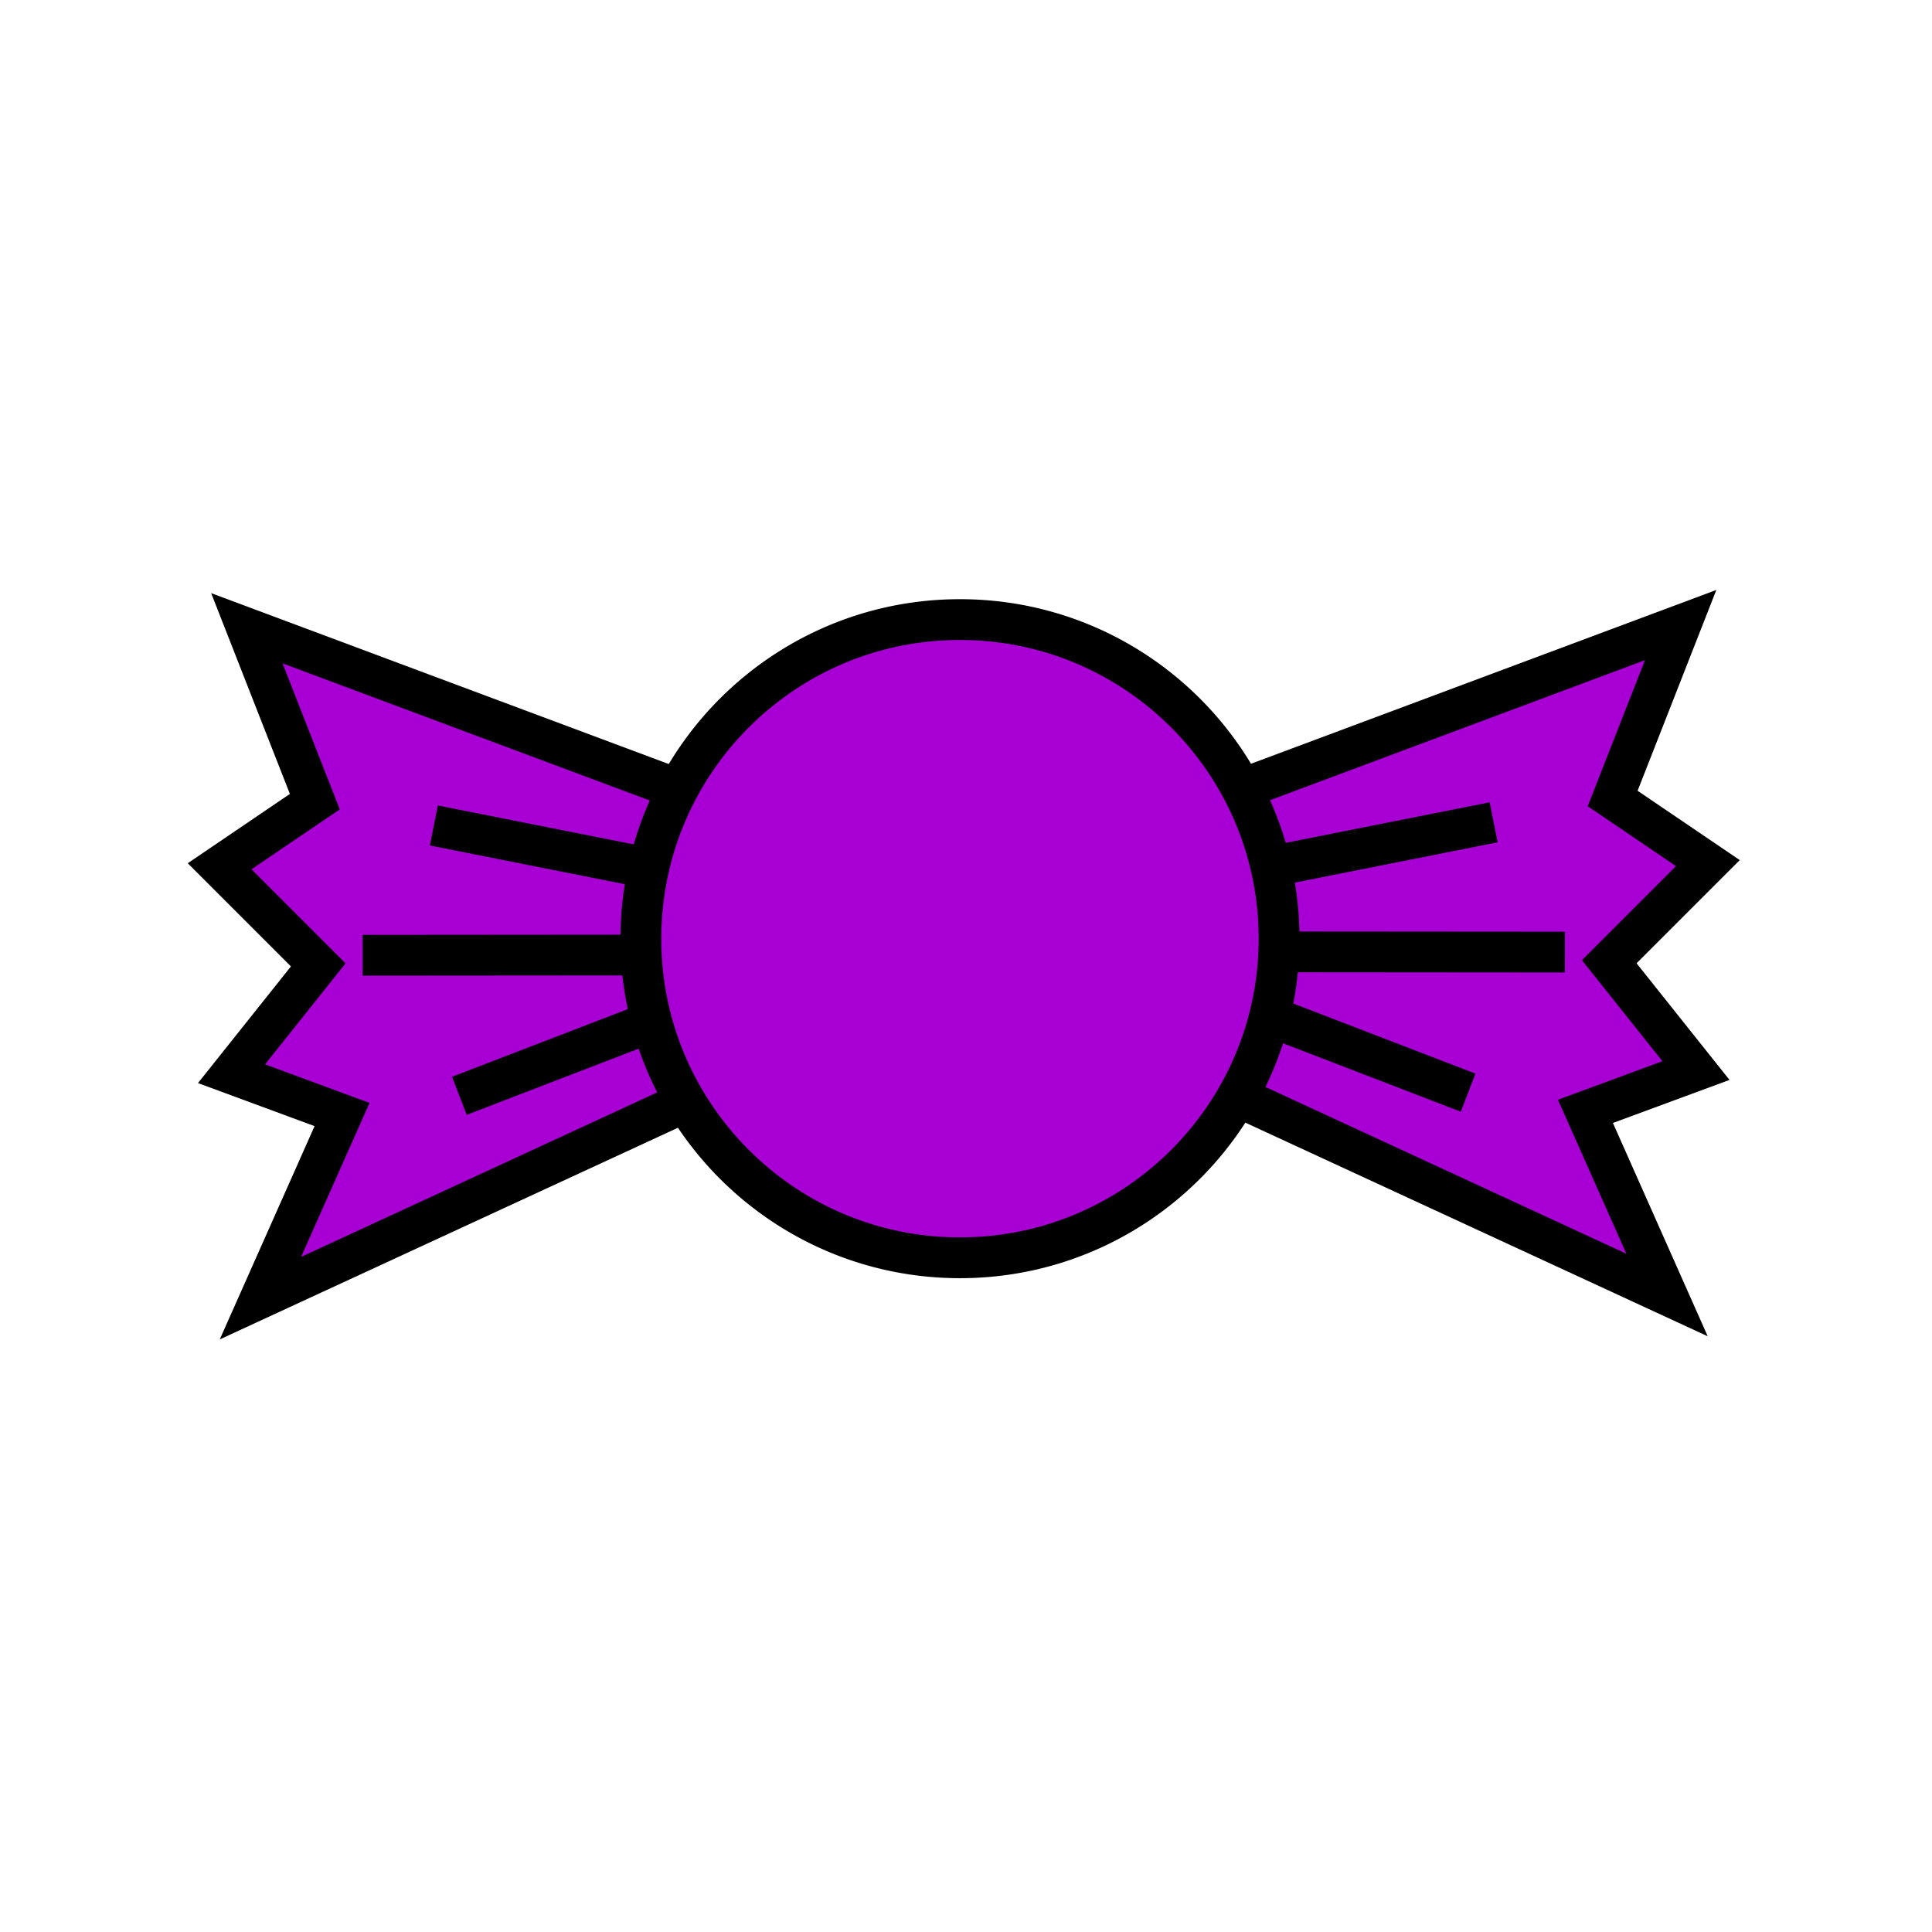
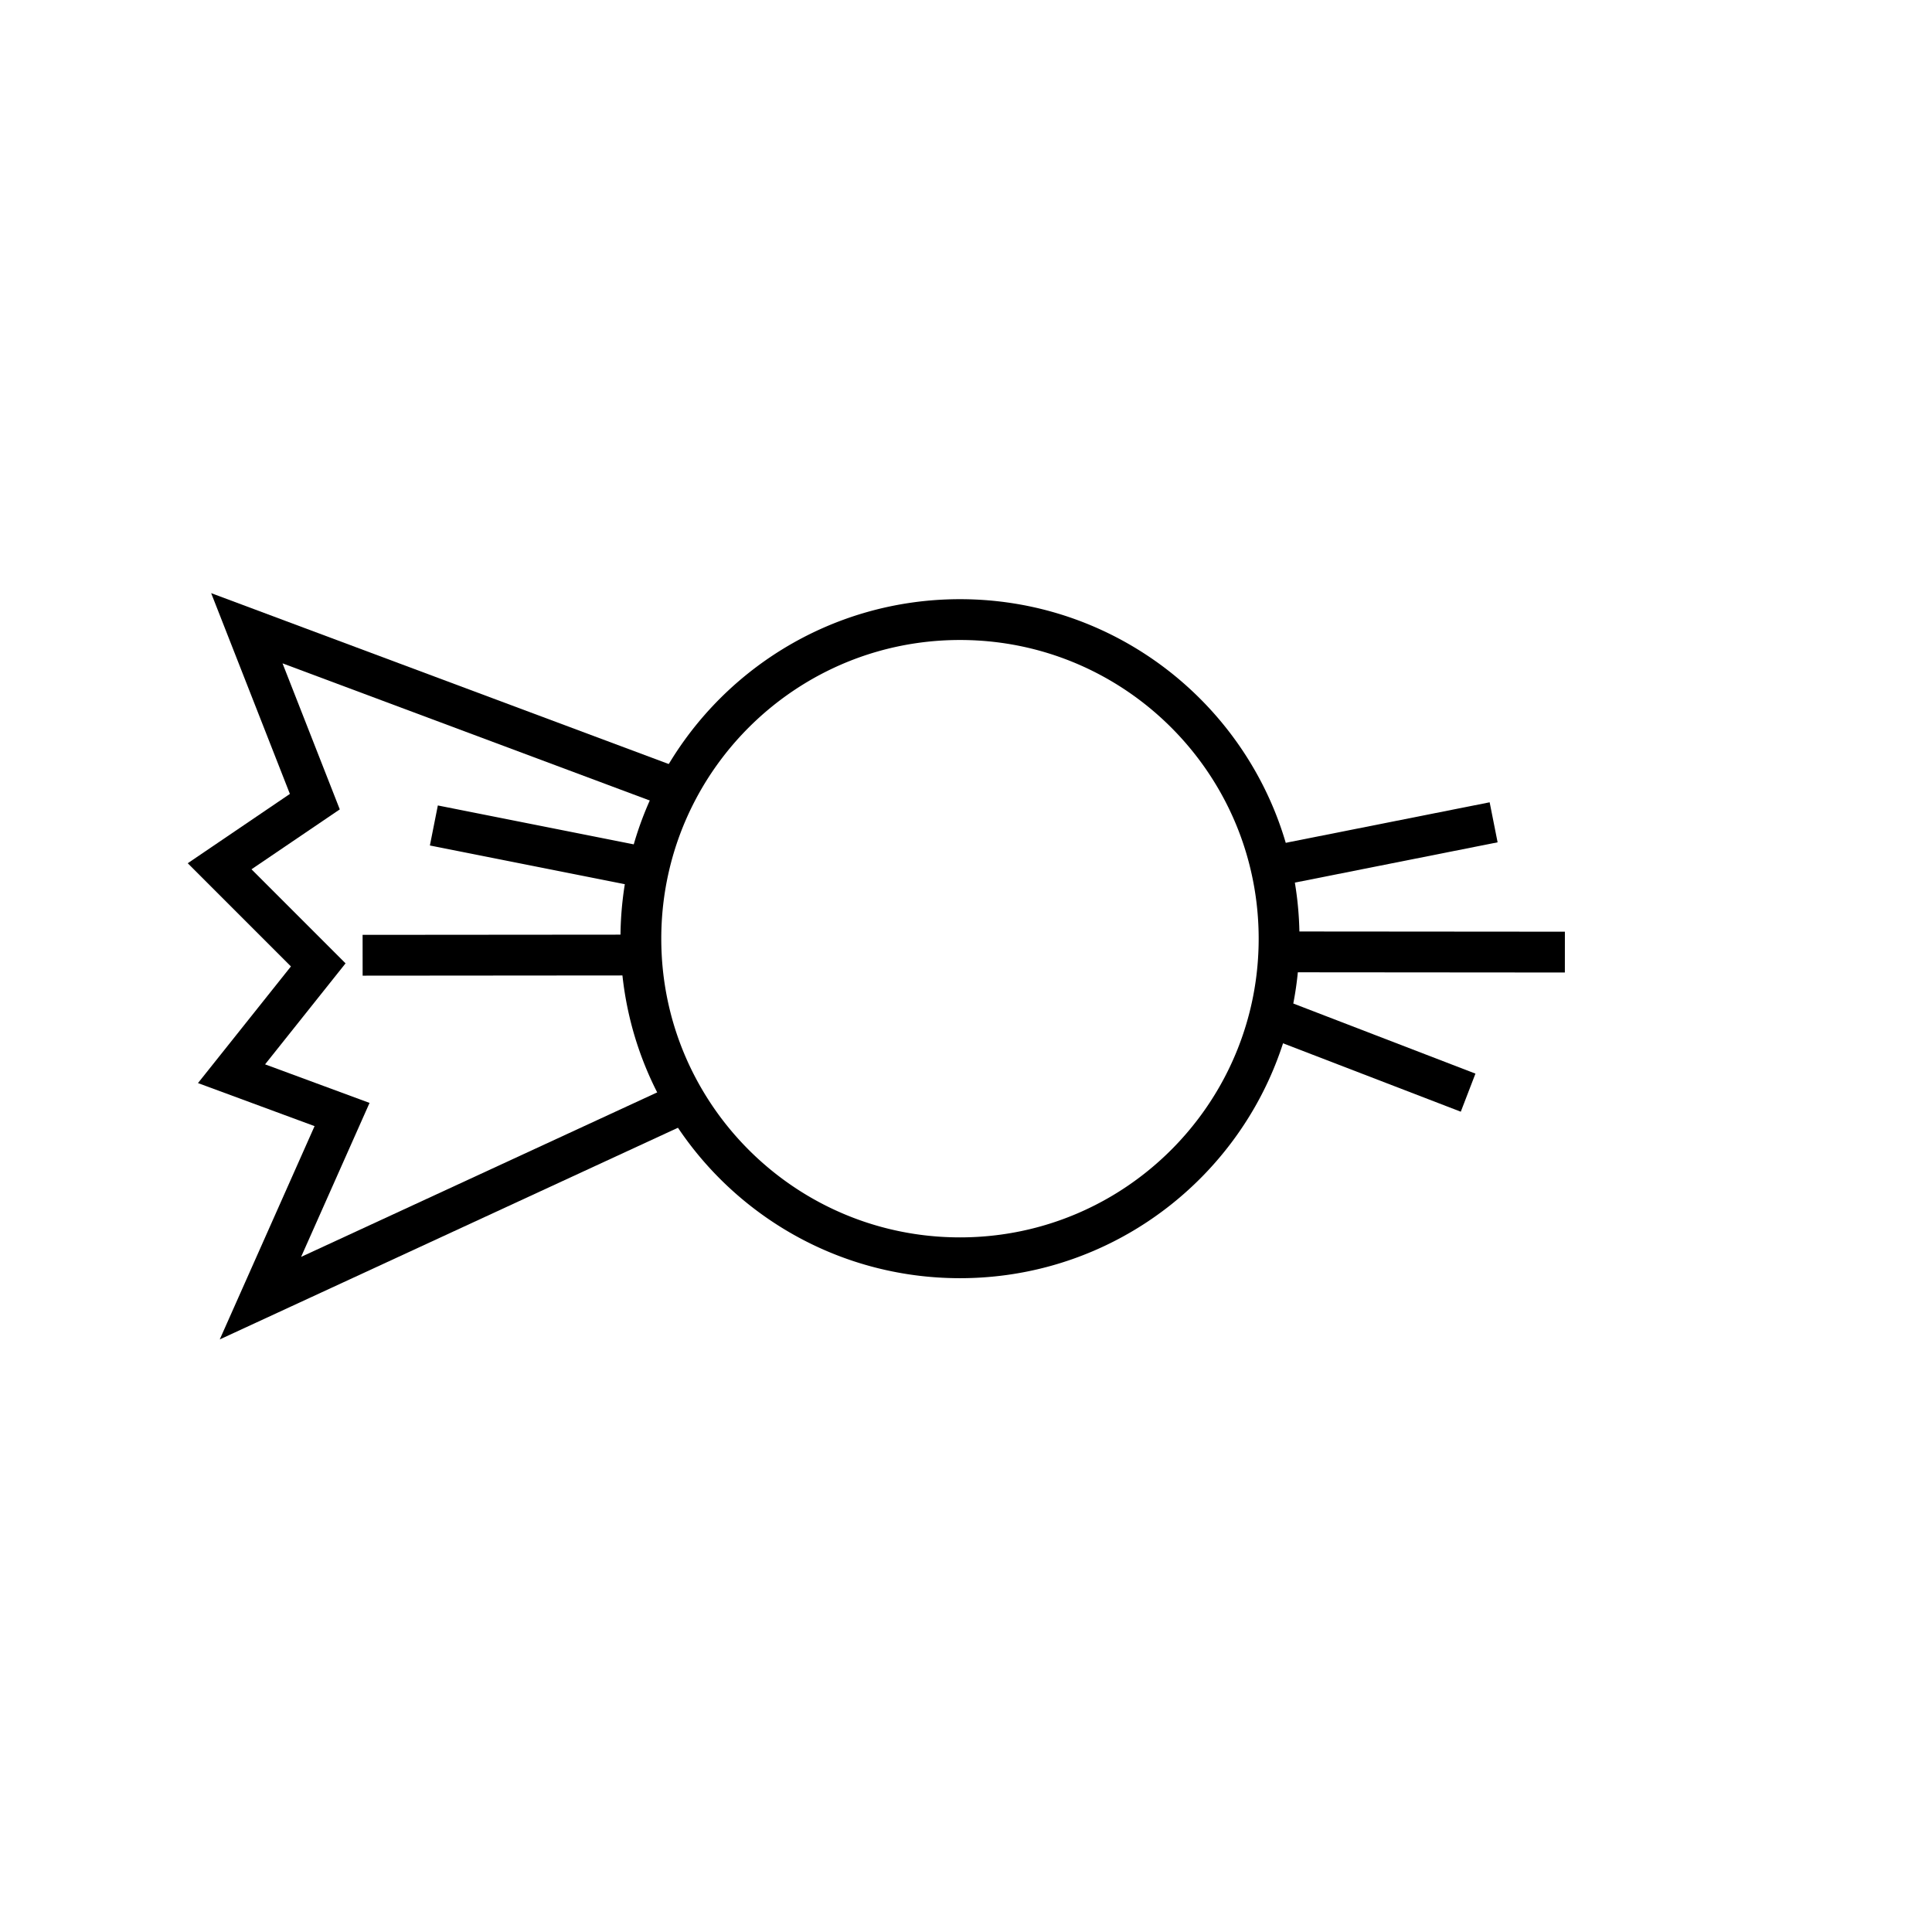
<svg xmlns="http://www.w3.org/2000/svg" width="850.394" height="850.394" viewBox="0 0 850.394 850.394" overflow="visible">
  <g fill="#a800d4">
-     <path d="M562.88 418.98c.08-1.93.12-3.86.12-5.81 0-10.92-1.25-21.54-3.61-31.74a138.93 138.93 0 0 0-12.779-34.16l193.149-72.14-29.93 76.34 41.91 28.44-43.41 43.41 38.17 47.9-48.65 17.96 35.92 80.83-189.12-87.38a139.773 139.773 0 0 0 14.17-35.31c2.28-9.12 3.67-18.6 4.06-28.34z" />
-     <path d="M562.88 418.98c-.39 9.74-1.78 19.22-4.06 28.34a139.736 139.736 0 0 1-14.17 35.31c-24.181 42.41-69.801 71-122.101 71-51.35 0-96.26-27.56-120.76-68.689a139.67 139.67 0 0 1-14.9-35.2 140.626 140.626 0 0 1-4.62-29.37c-.12-2.39-.18-4.79-.18-7.2 0-10.67 1.19-21.06 3.45-31.05 2.76-12.26 7.13-23.91 12.87-34.72 23.59-44.43 70.33-74.68 124.14-74.68 53.75 0 100.45 30.2 124.061 74.55 5.67 10.64 10 22.1 12.779 34.16 2.36 10.2 3.61 20.82 3.61 31.74.001 1.949-.039 3.879-.119 5.809z" />
-     <path d="M286.89 449.74a139.67 139.67 0 0 0 14.9 35.2L114.63 571.4l35.93-80.83-48.65-17.96 38.17-47.9-43.41-43.41 41.91-28.44-29.93-76.33 189.76 70.87a139.185 139.185 0 0 0-12.87 34.72c-2.26 9.99-3.45 20.38-3.45 31.05 0 2.41.06 4.81.18 7.2.51 10.11 2.09 19.94 4.62 29.37z" />
-   </g>
+     </g>
  <g fill="none" stroke="#000" stroke-width="17.962">
    <path d="M559.39 381.43c2.36 10.2 3.61 20.82 3.61 31.74 0 1.95-.04 3.88-.12 5.81-.39 9.74-1.78 19.22-4.06 28.34a139.736 139.736 0 0 1-14.17 35.31c-24.181 42.41-69.801 71-122.101 71-51.35 0-96.26-27.56-120.76-68.689a139.67 139.67 0 0 1-14.9-35.2 140.626 140.626 0 0 1-4.62-29.37c-.12-2.39-.18-4.79-.18-7.2 0-10.67 1.19-21.06 3.45-31.05 2.76-12.26 7.13-23.91 12.87-34.72 23.59-44.43 70.33-74.68 124.14-74.68 53.75 0 100.45 30.2 124.061 74.55a138.95 138.95 0 0 1 12.78 34.159zM190.97 363.34l94.57 18.78M159.61 420.47l122.66-.1" />
-     <path d="M202.2 482.34l84.69-32.6.03-.01M546.59 347.28l.02-.01 193.15-72.14-29.93 76.34 41.91 28.44-43.41 43.41 38.17 47.9-48.65 17.96 35.92 80.83-189.12-87.38-.03-.01" />
    <path d="M657.44 361.95l-98.05 19.48h-.01M688.8 419.08l-125.92-.1h-.01M646.21 480.95l-87.39-33.63-.02-.01M298.44 347.41l-.03-.01-189.76-70.87 29.93 76.33-41.91 28.44 43.41 43.41-38.17 47.9 48.65 17.96-35.93 80.83 187.16-86.46" />
  </g>
-   <path fill="none" d="M0 0h850.394v850.394H0z" />
</svg>